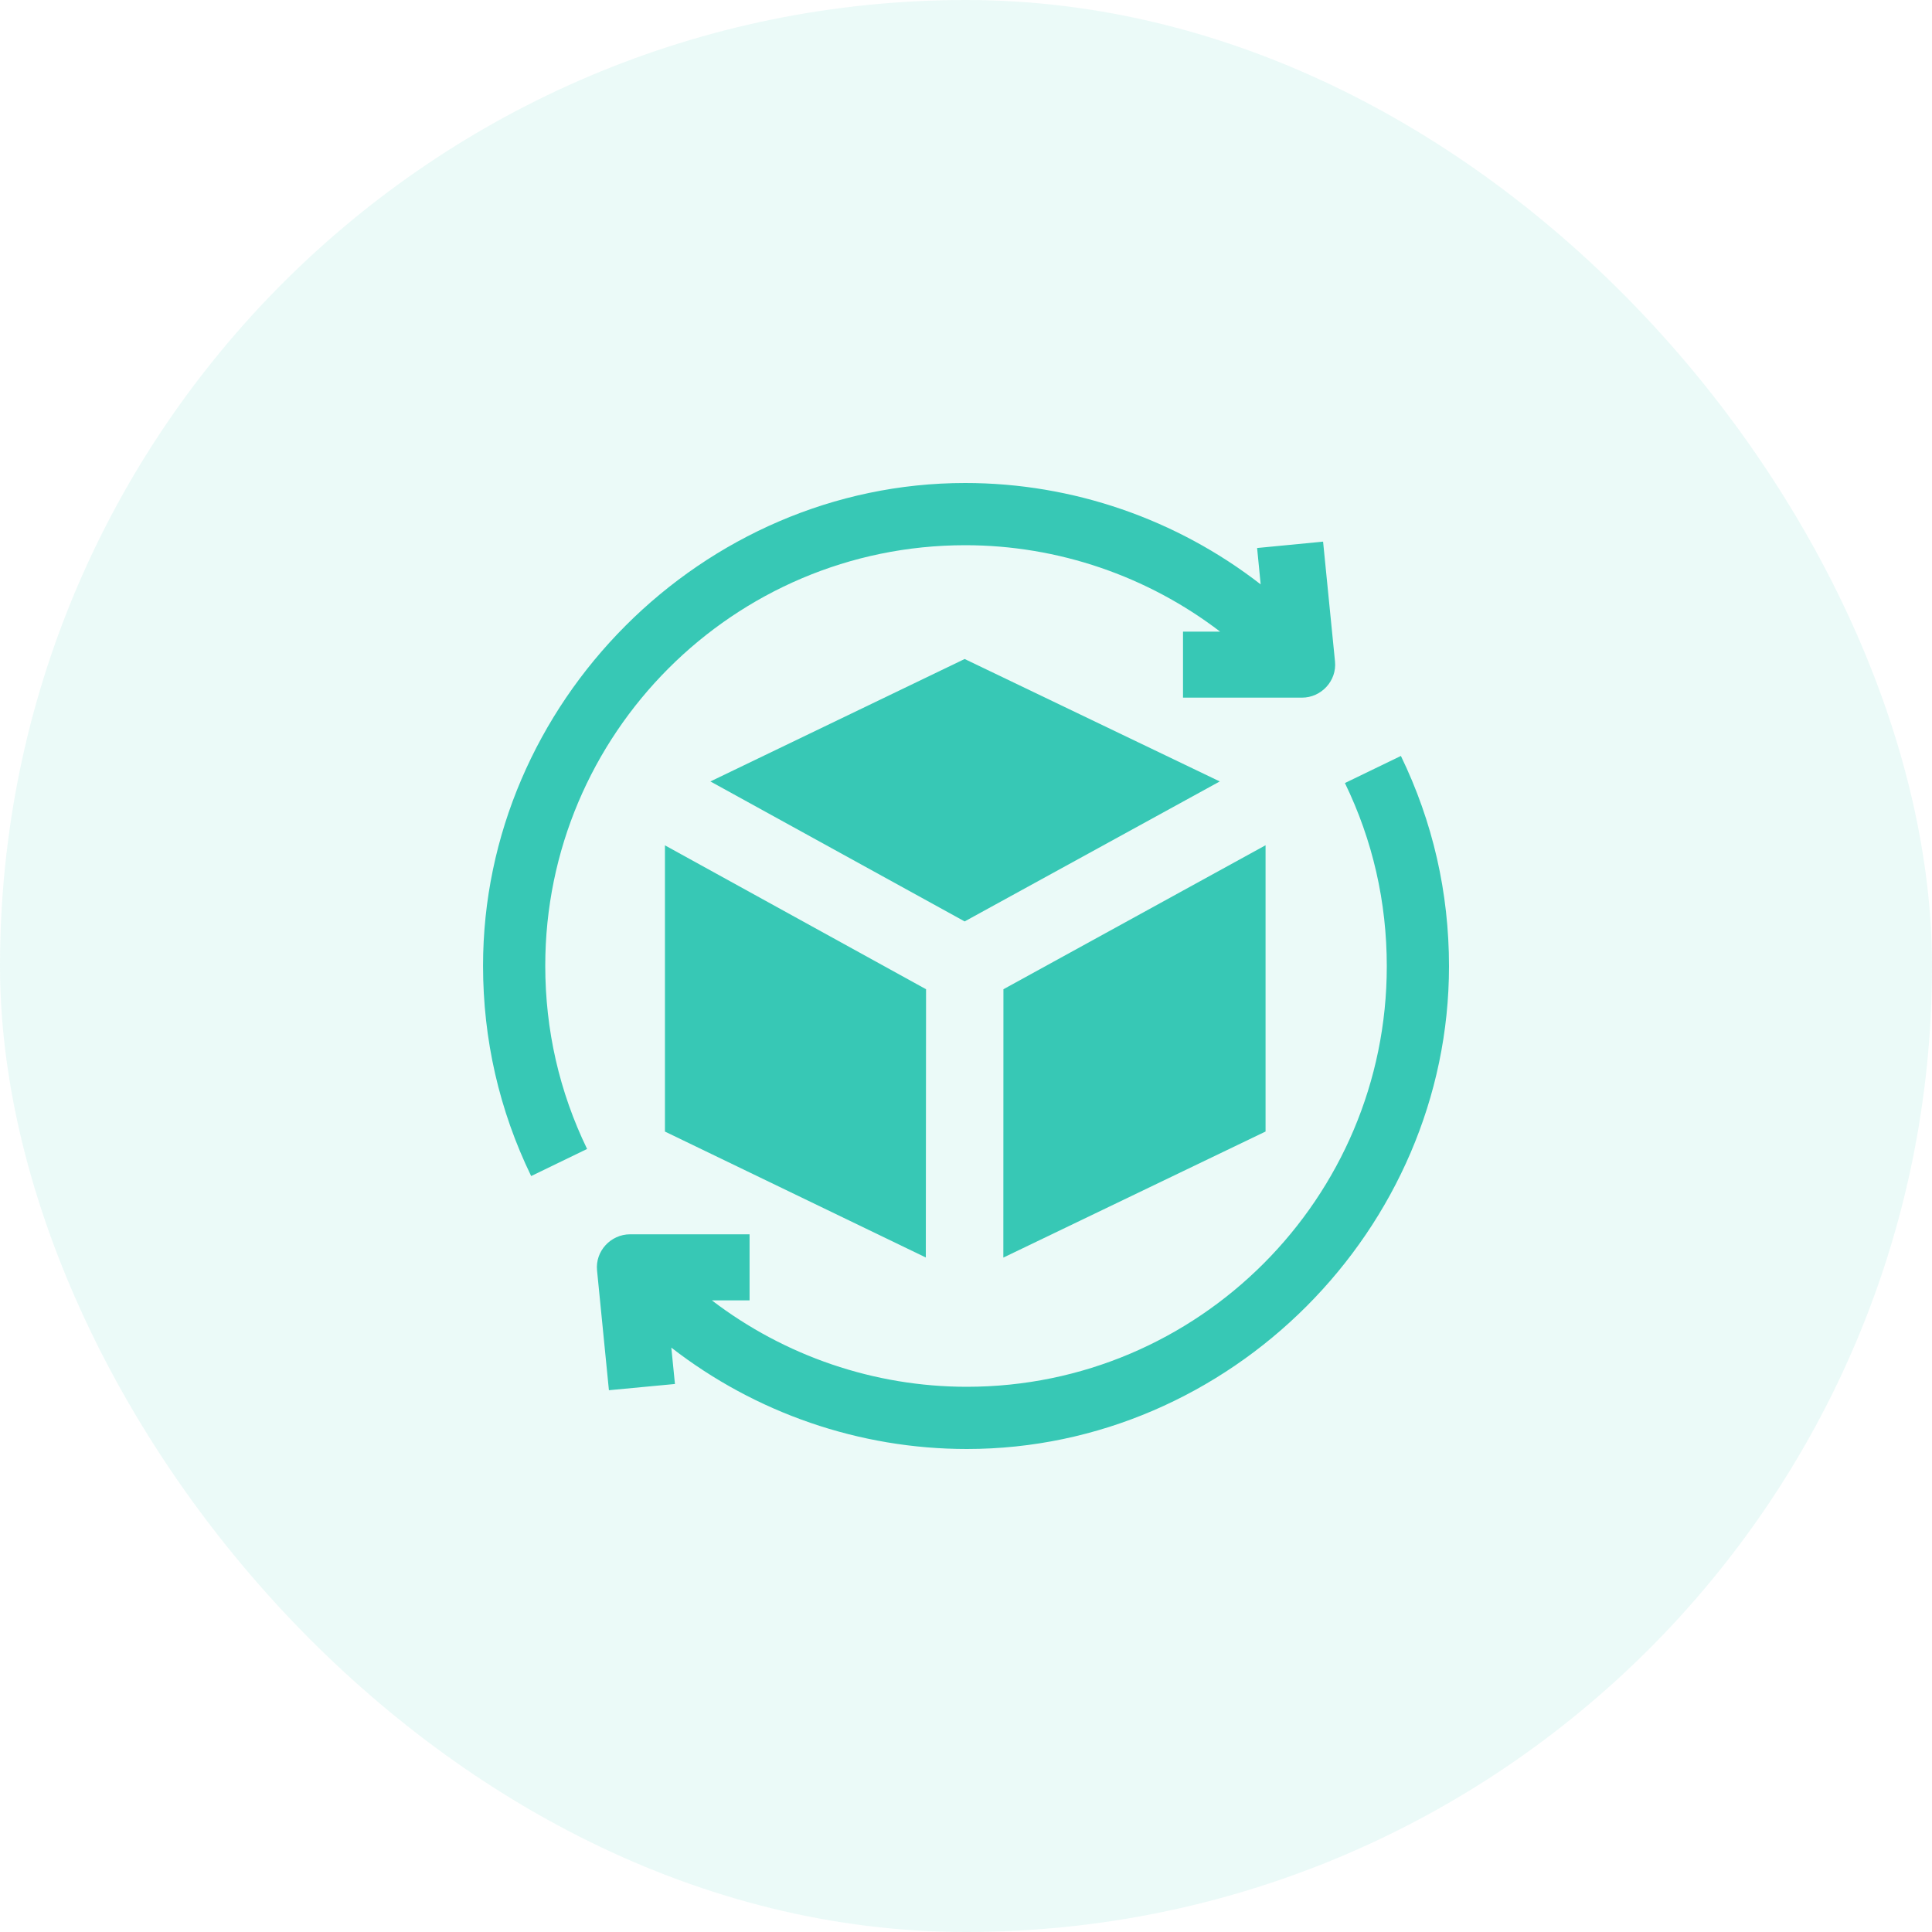
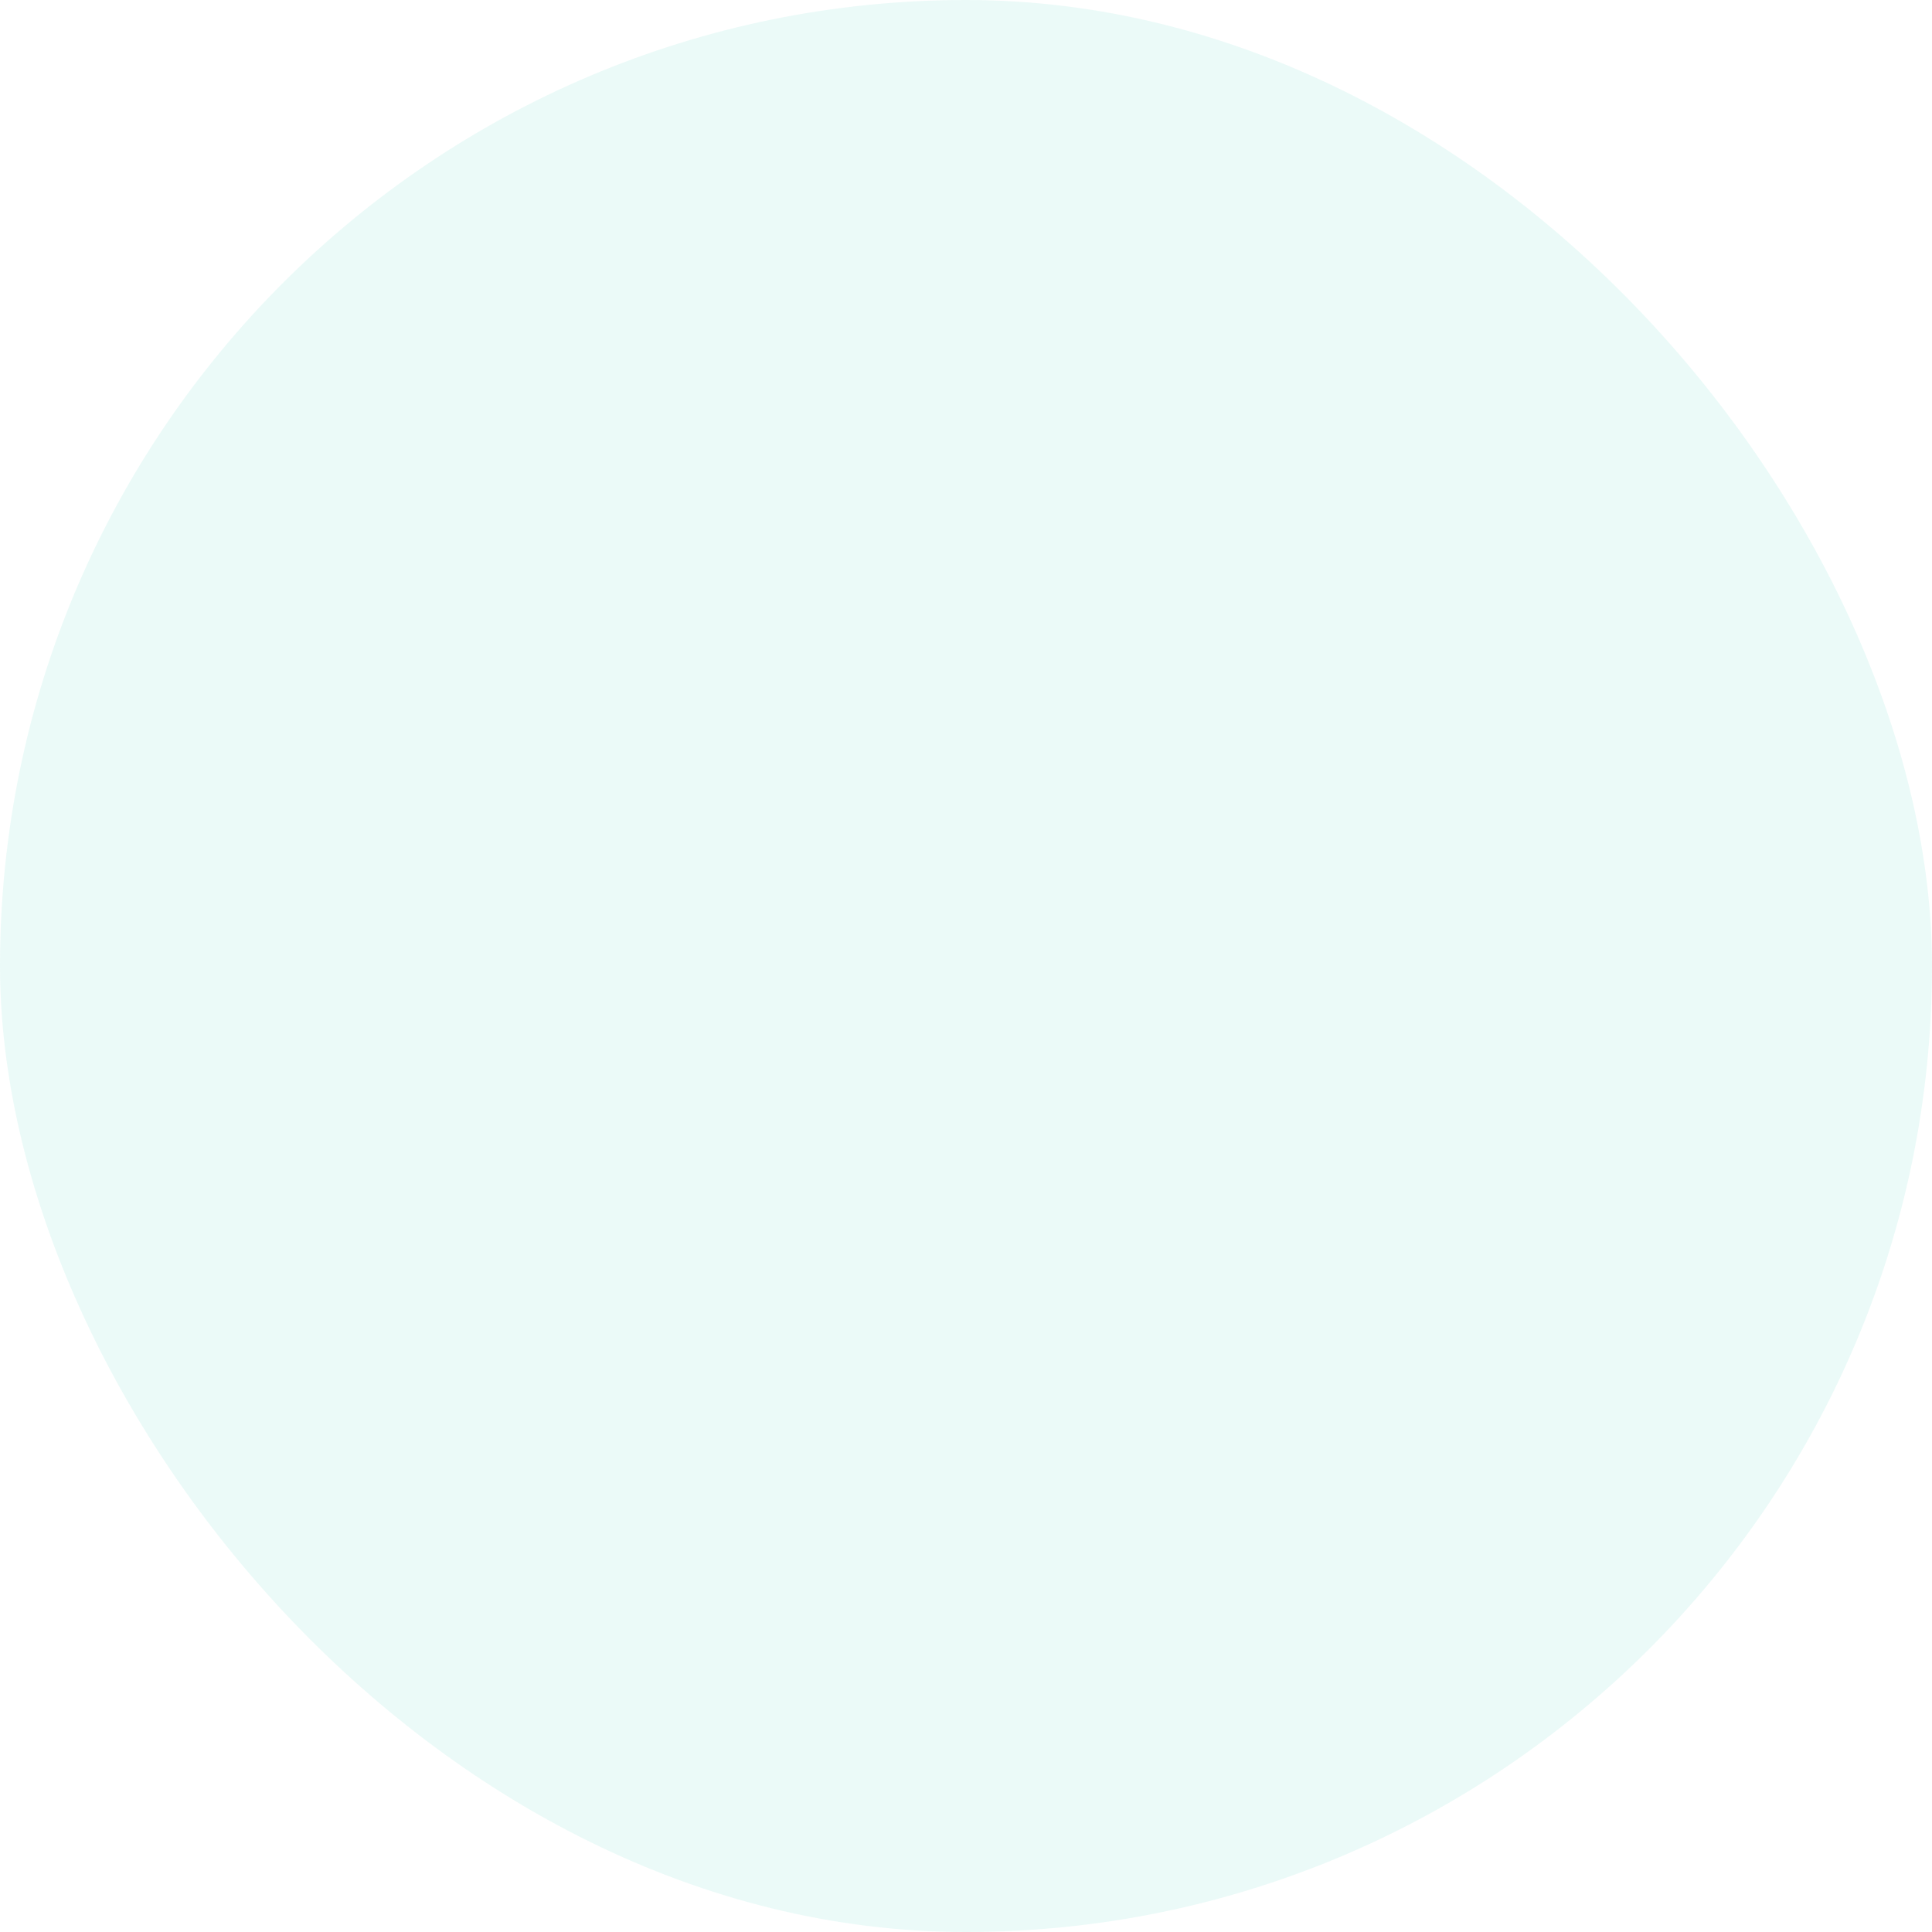
<svg xmlns="http://www.w3.org/2000/svg" width="40" height="40" viewBox="0 0 40 40" fill="none">
  <rect width="40" height="40" rx="20" fill="#37C8B5" fill-opacity="0.1" />
  <g clip-path="url(#clip0_3277_15064)">
-     <path d="M13.767 23.428L19.168 26.035L19.173 20.481L13.767 17.502V23.428Z" fill="#37C8B5" />
-     <path d="M20.775 20.481L20.773 26.037L26.202 23.427V17.5L20.775 20.481Z" fill="#37C8B5" />
    <path d="M14.708 16.179L19.972 19.077L25.254 16.179L19.972 13.644L14.708 16.179Z" fill="#37C8B5" />
-     <path d="M19.983 11.288C21.903 11.288 23.757 11.927 25.261 13.077H24.493V14.444H26.956C27.356 14.444 27.679 14.096 27.64 13.697L27.393 11.214L26.027 11.346L26.101 12.099C24.363 10.75 22.212 10 19.983 10C14.537 10 10.001 14.551 10.001 19.994C10.001 21.52 10.336 22.985 10.997 24.349L12.155 23.788C11.58 22.601 11.289 21.324 11.289 19.994C11.289 15.193 15.189 11.288 19.983 11.288Z" fill="#37C8B5" />
-     <path d="M29.004 15.651L27.845 16.212C28.421 17.399 28.712 18.676 28.712 20.006C28.712 24.807 24.812 28.712 20.018 28.712C18.098 28.712 16.244 28.073 14.739 26.923H15.519V25.555H13.045C12.645 25.555 12.322 25.903 12.361 26.301L12.607 28.783L13.974 28.654L13.899 27.901C15.637 29.25 17.788 30 20.018 30C25.464 30 30 25.449 30 20.006C30 18.48 29.665 17.015 29.004 15.651Z" fill="#37C8B5" />
  </g>
  <defs>
    <clipPath id="clip0_3277_15064">
-       <rect width="20" height="20" fill="white" transform="translate(10 10)" />
-     </clipPath>
+       </clipPath>
  </defs>
</svg>